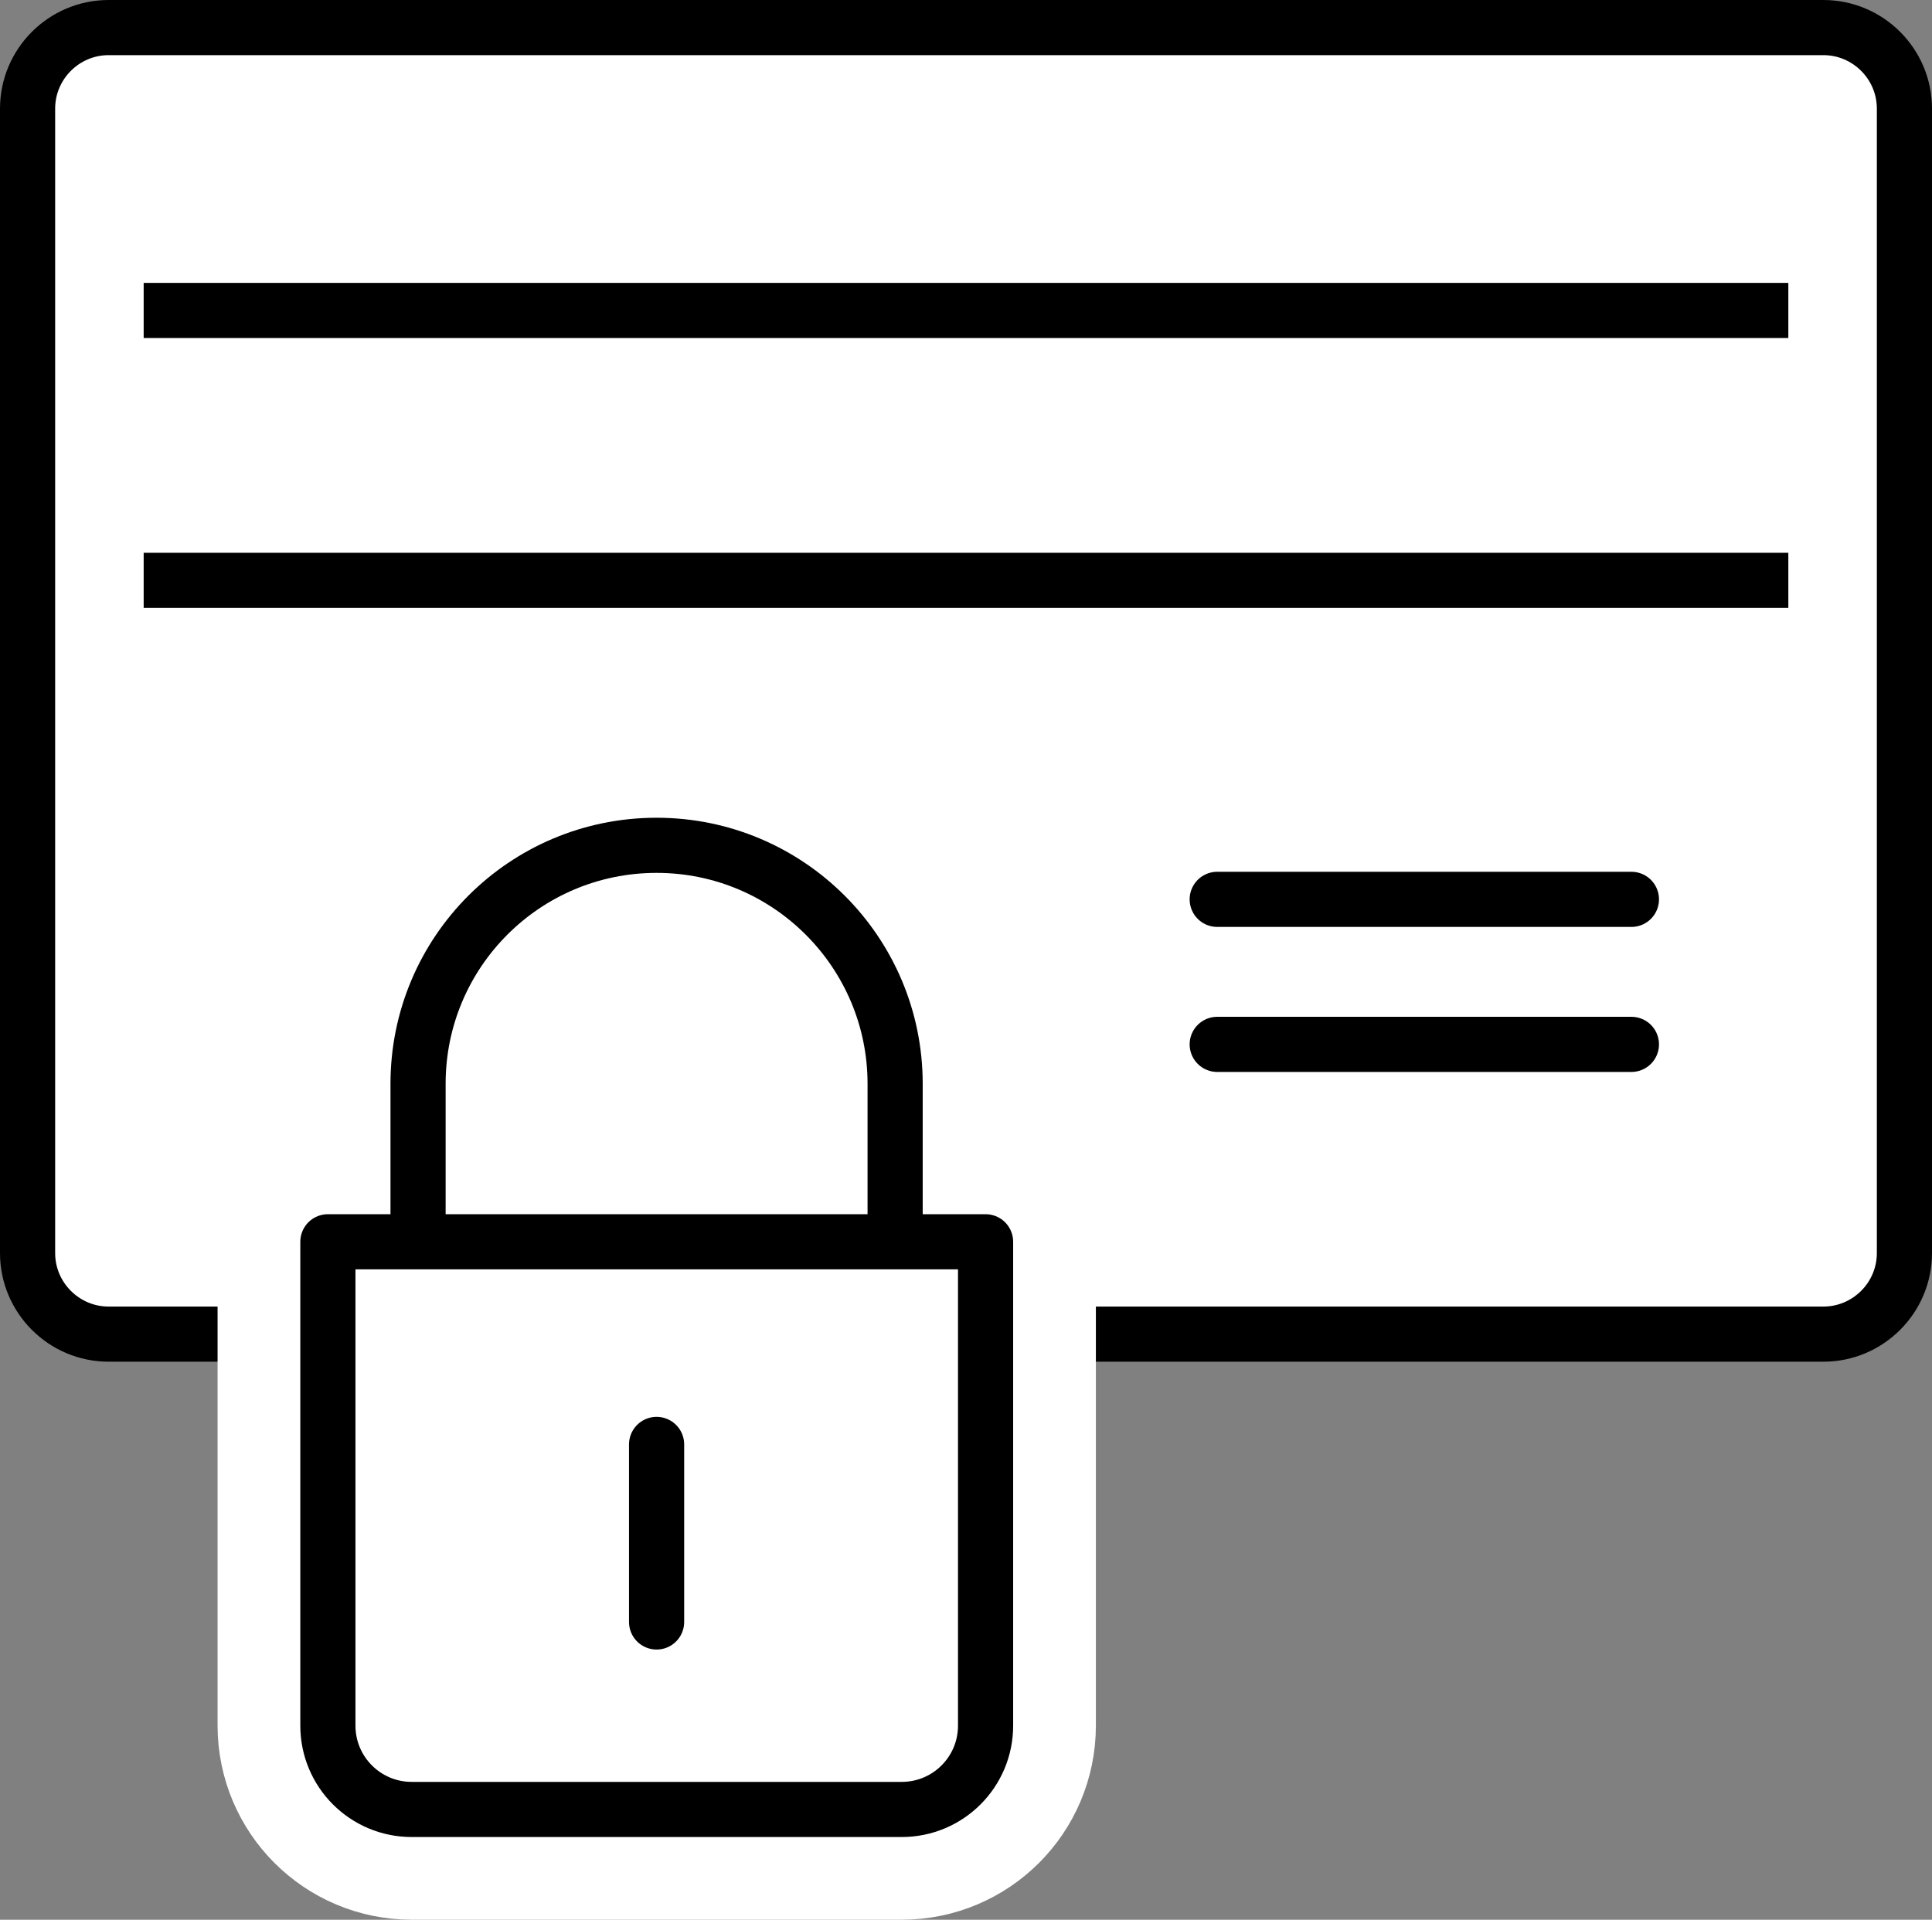
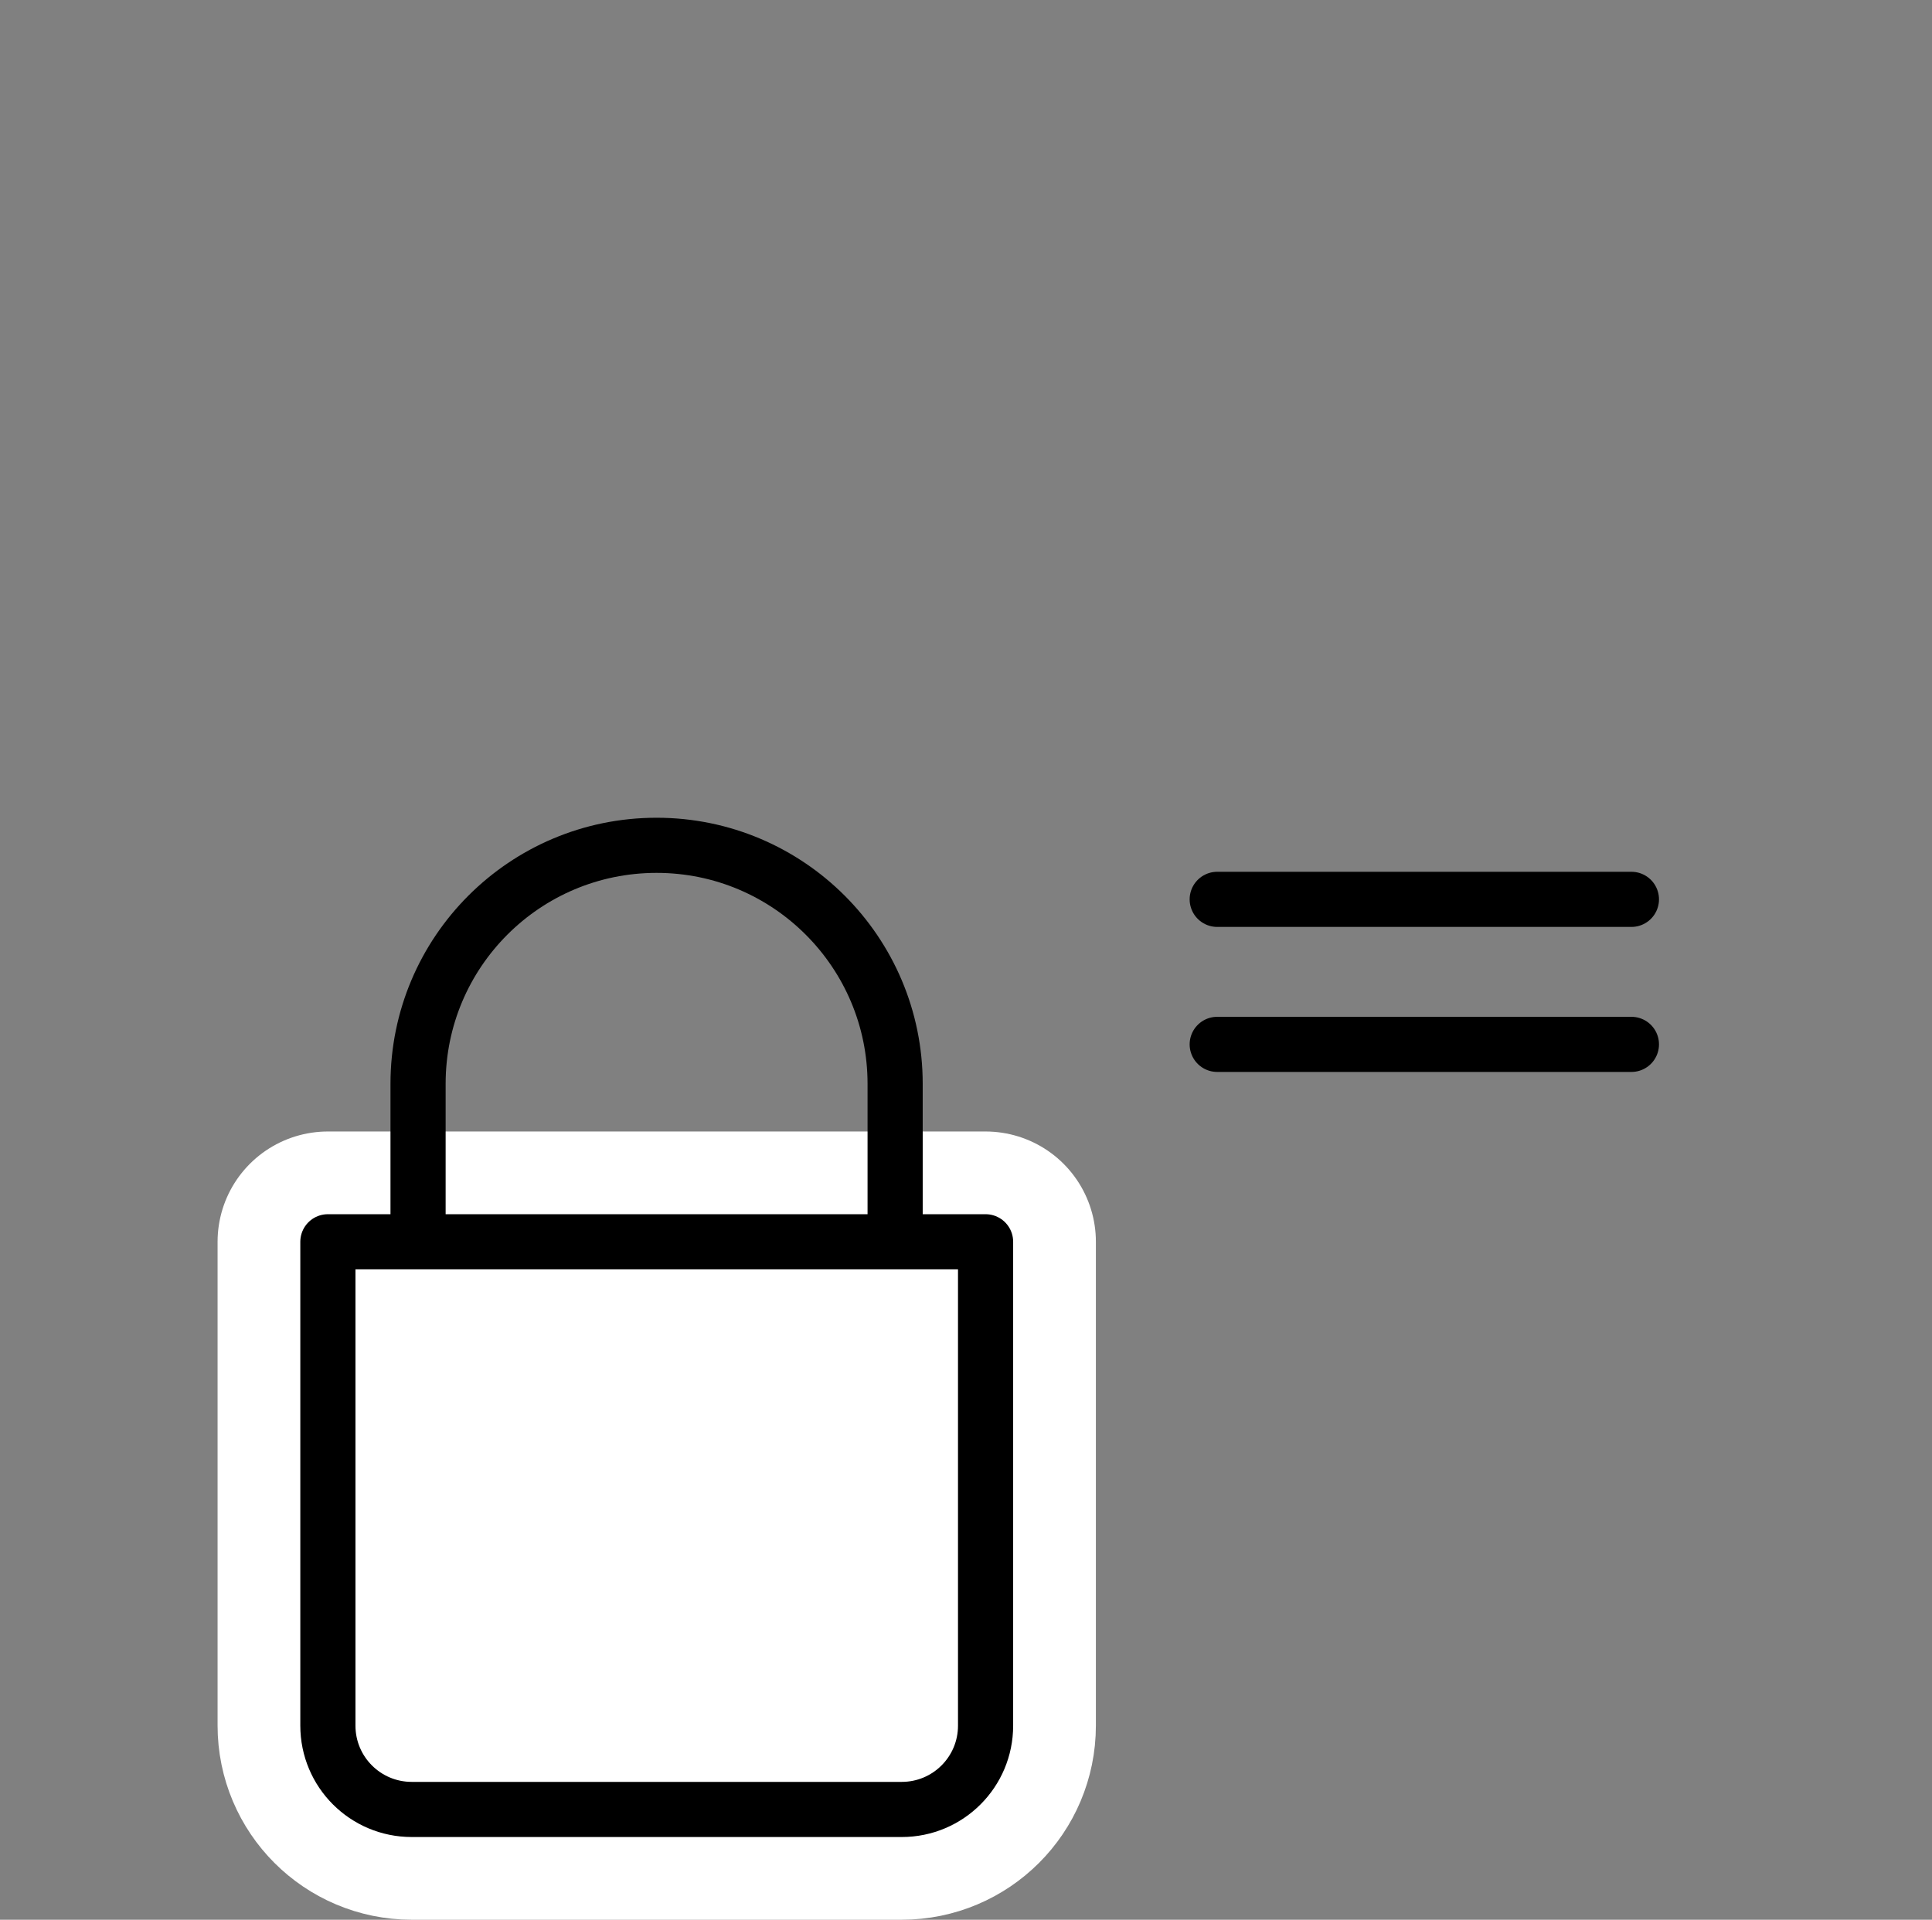
<svg xmlns="http://www.w3.org/2000/svg" id="Layer_2" viewBox="0 0 70.06 69.63">
  <rect x="0" y="0" width="70.06" height="69.63" fill="#808080" stroke="none" />
  <g id="icons">
    <g>
-       <path d="M3.94,1h62.18c1.62,0,2.94,1.32,2.94,2.94V45.45c0,1.62-1.32,2.94-2.94,2.94H3.94c-1.62,0-2.94-1.32-2.94-2.94V3.94c0-1.62,1.32-2.94,2.94-2.94Z" fill="#fff" stroke="#000" stroke-linecap="round" stroke-linejoin="round" stroke-width="2" />
-       <line x1="5.21" y1="11.26" x2="64.85" y2="11.26" fill="none" stroke="#000" stroke-linejoin="round" stroke-width="2" />
-       <line x1="5.21" y1="21.05" x2="64.85" y2="21.05" fill="none" stroke="#000" stroke-linejoin="round" stroke-width="2" />
      <g>
        <path d="M11.89,45.04h23.85v17.55c0,1.68-1.36,3.04-3.04,3.04H14.93c-1.68,0-3.04-1.36-3.04-3.04v-17.55h0Z" fill="#fff" stroke="#fff" stroke-linecap="round" stroke-linejoin="round" stroke-width="8" />
        <path d="M11.89,45.04h23.85v17.55c0,1.68-1.36,3.04-3.04,3.04H14.93c-1.68,0-3.04-1.36-3.04-3.04v-17.55h0Z" fill="none" stroke="#000" stroke-linecap="round" stroke-linejoin="round" stroke-width="2" />
-         <line x1="23.81" y1="52.39" x2="23.81" y2="58.83" fill="#fff" stroke="#000" stroke-linecap="round" stroke-linejoin="round" stroke-width="2" />
        <path d="M32.46,44.68v-5.37c0-4.77-3.87-8.65-8.65-8.65s-8.65,3.87-8.65,8.65v5.37" fill="none" stroke="#000" stroke-linecap="round" stroke-linejoin="round" stroke-width="2" />
      </g>
      <g>
        <line x1="44.14" y1="32.62" x2="59.16" y2="32.62" fill="#fff" stroke="#000" stroke-linecap="round" stroke-linejoin="round" stroke-width="2" />
        <line x1="44.14" y1="37.88" x2="59.16" y2="37.88" fill="#fff" stroke="#000" stroke-linecap="round" stroke-linejoin="round" stroke-width="2" />
      </g>
    </g>
  </g>
</svg>